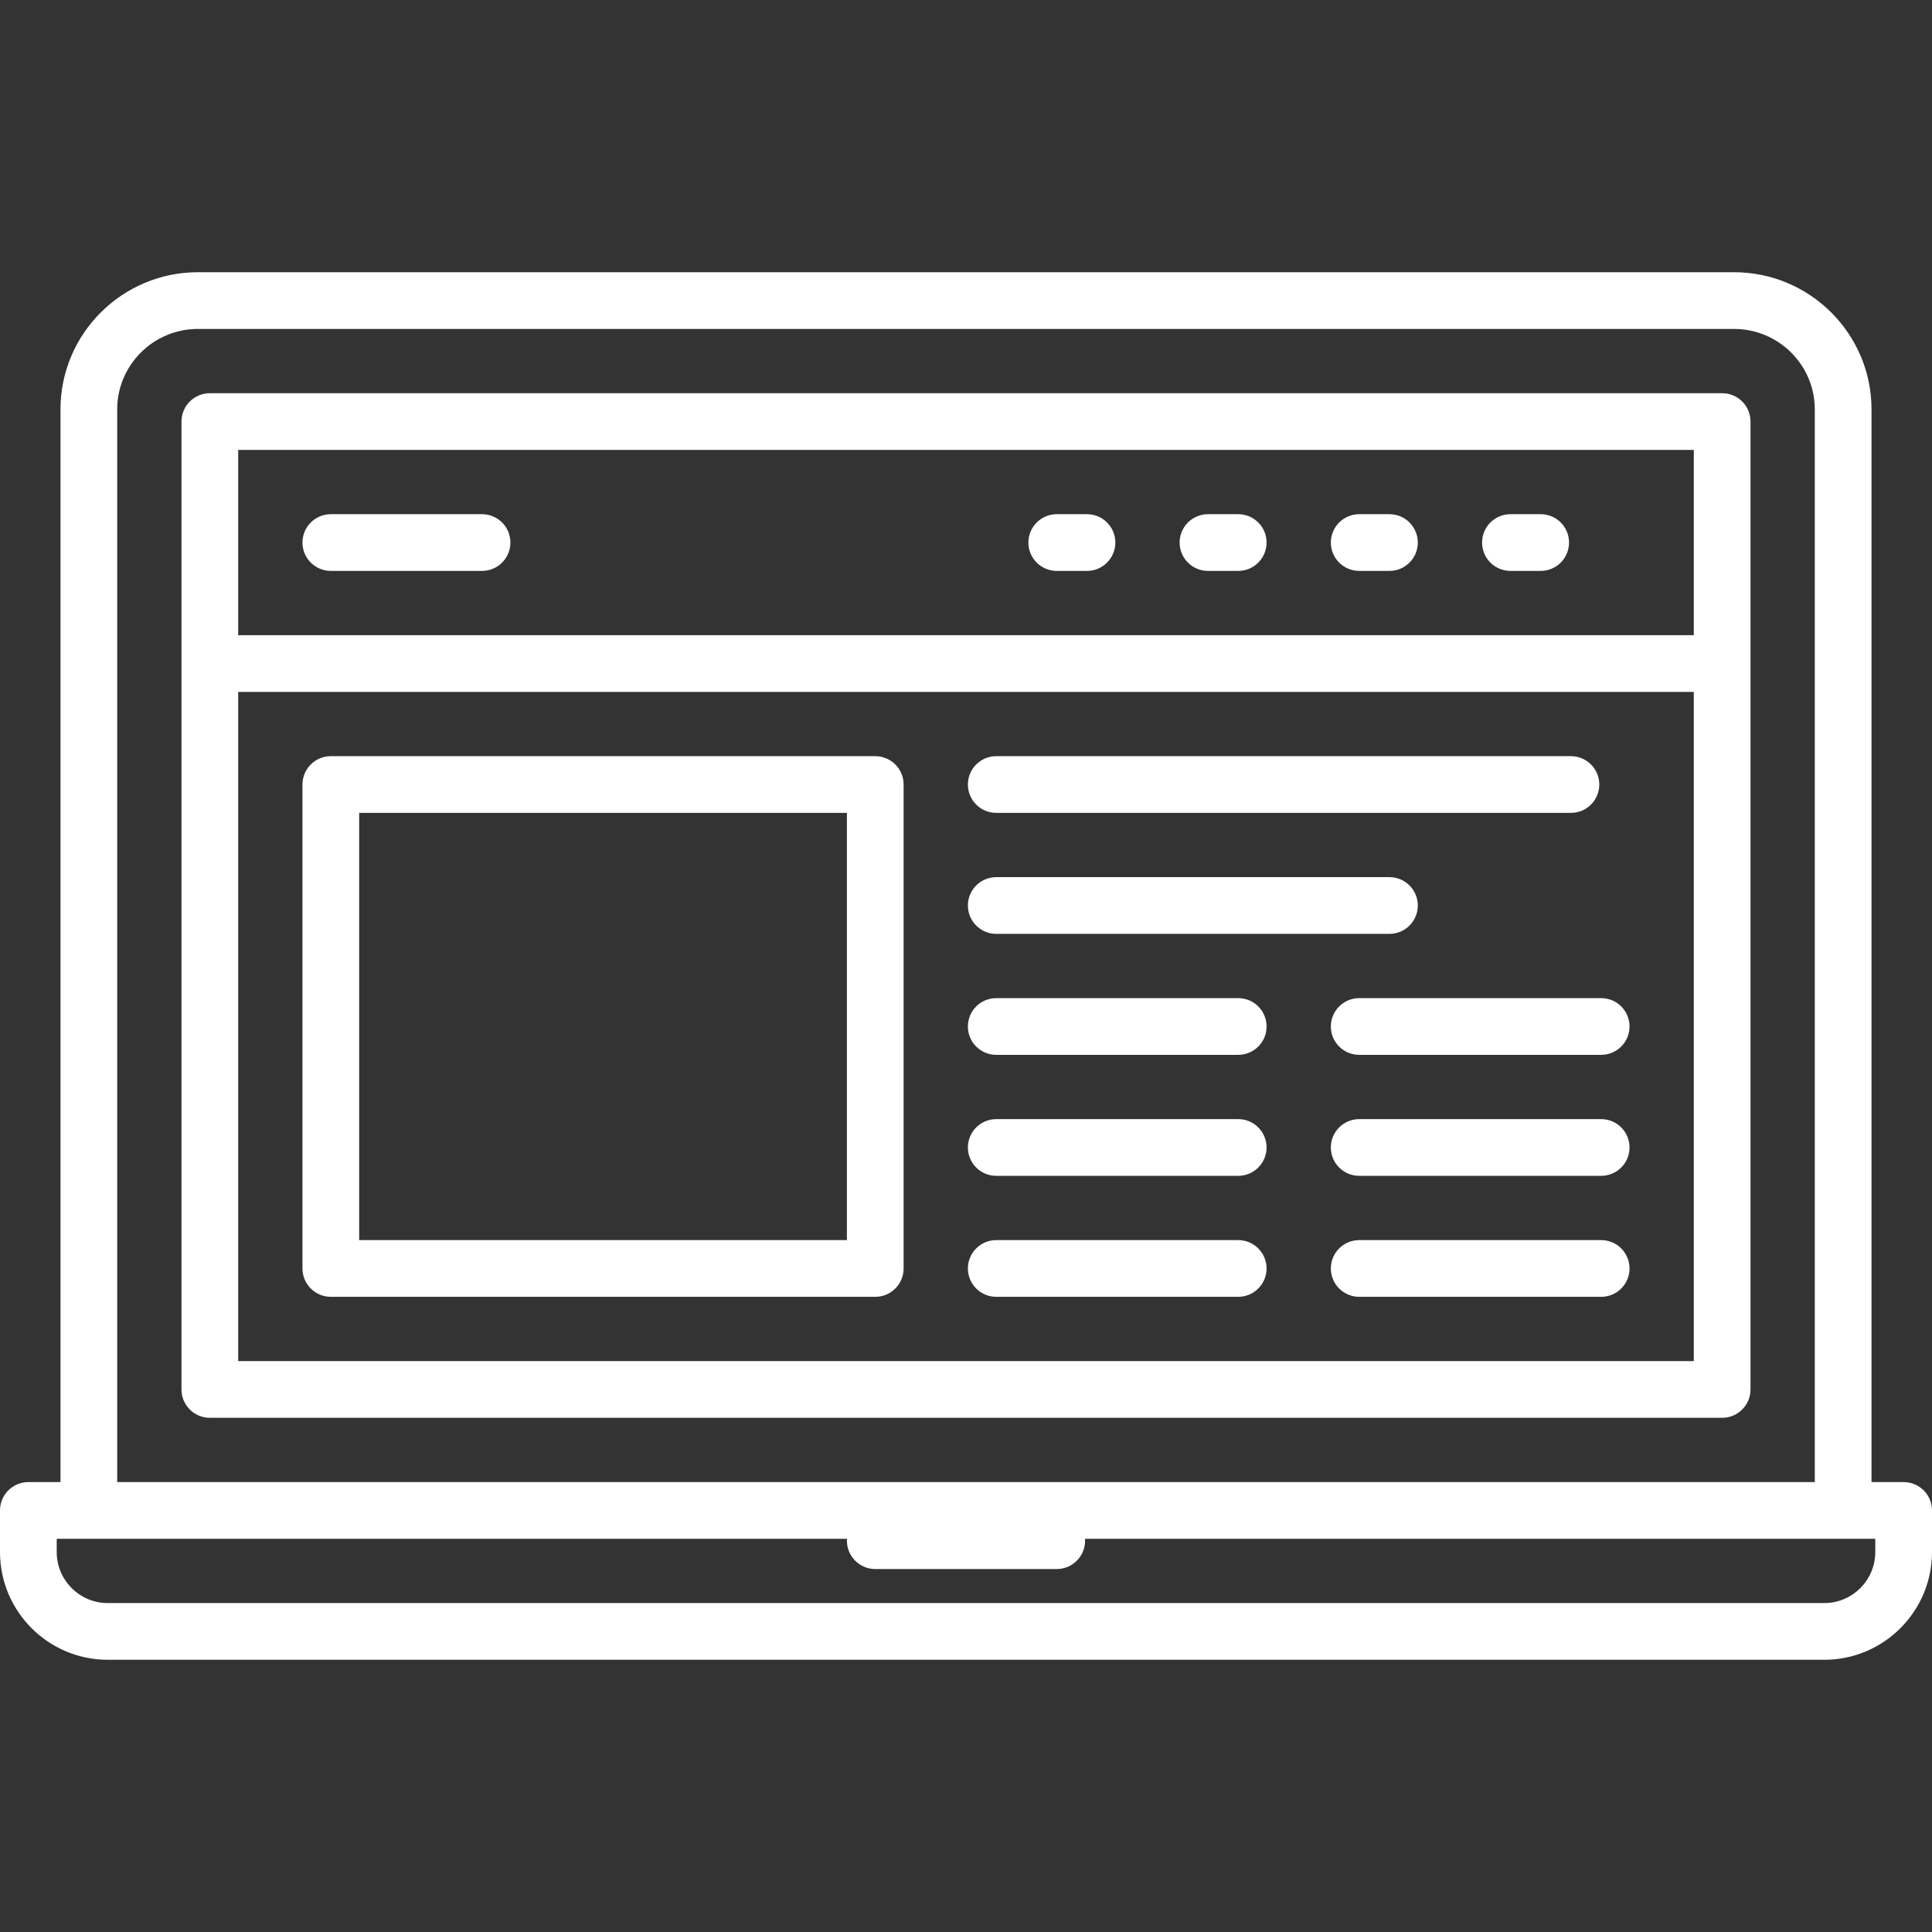
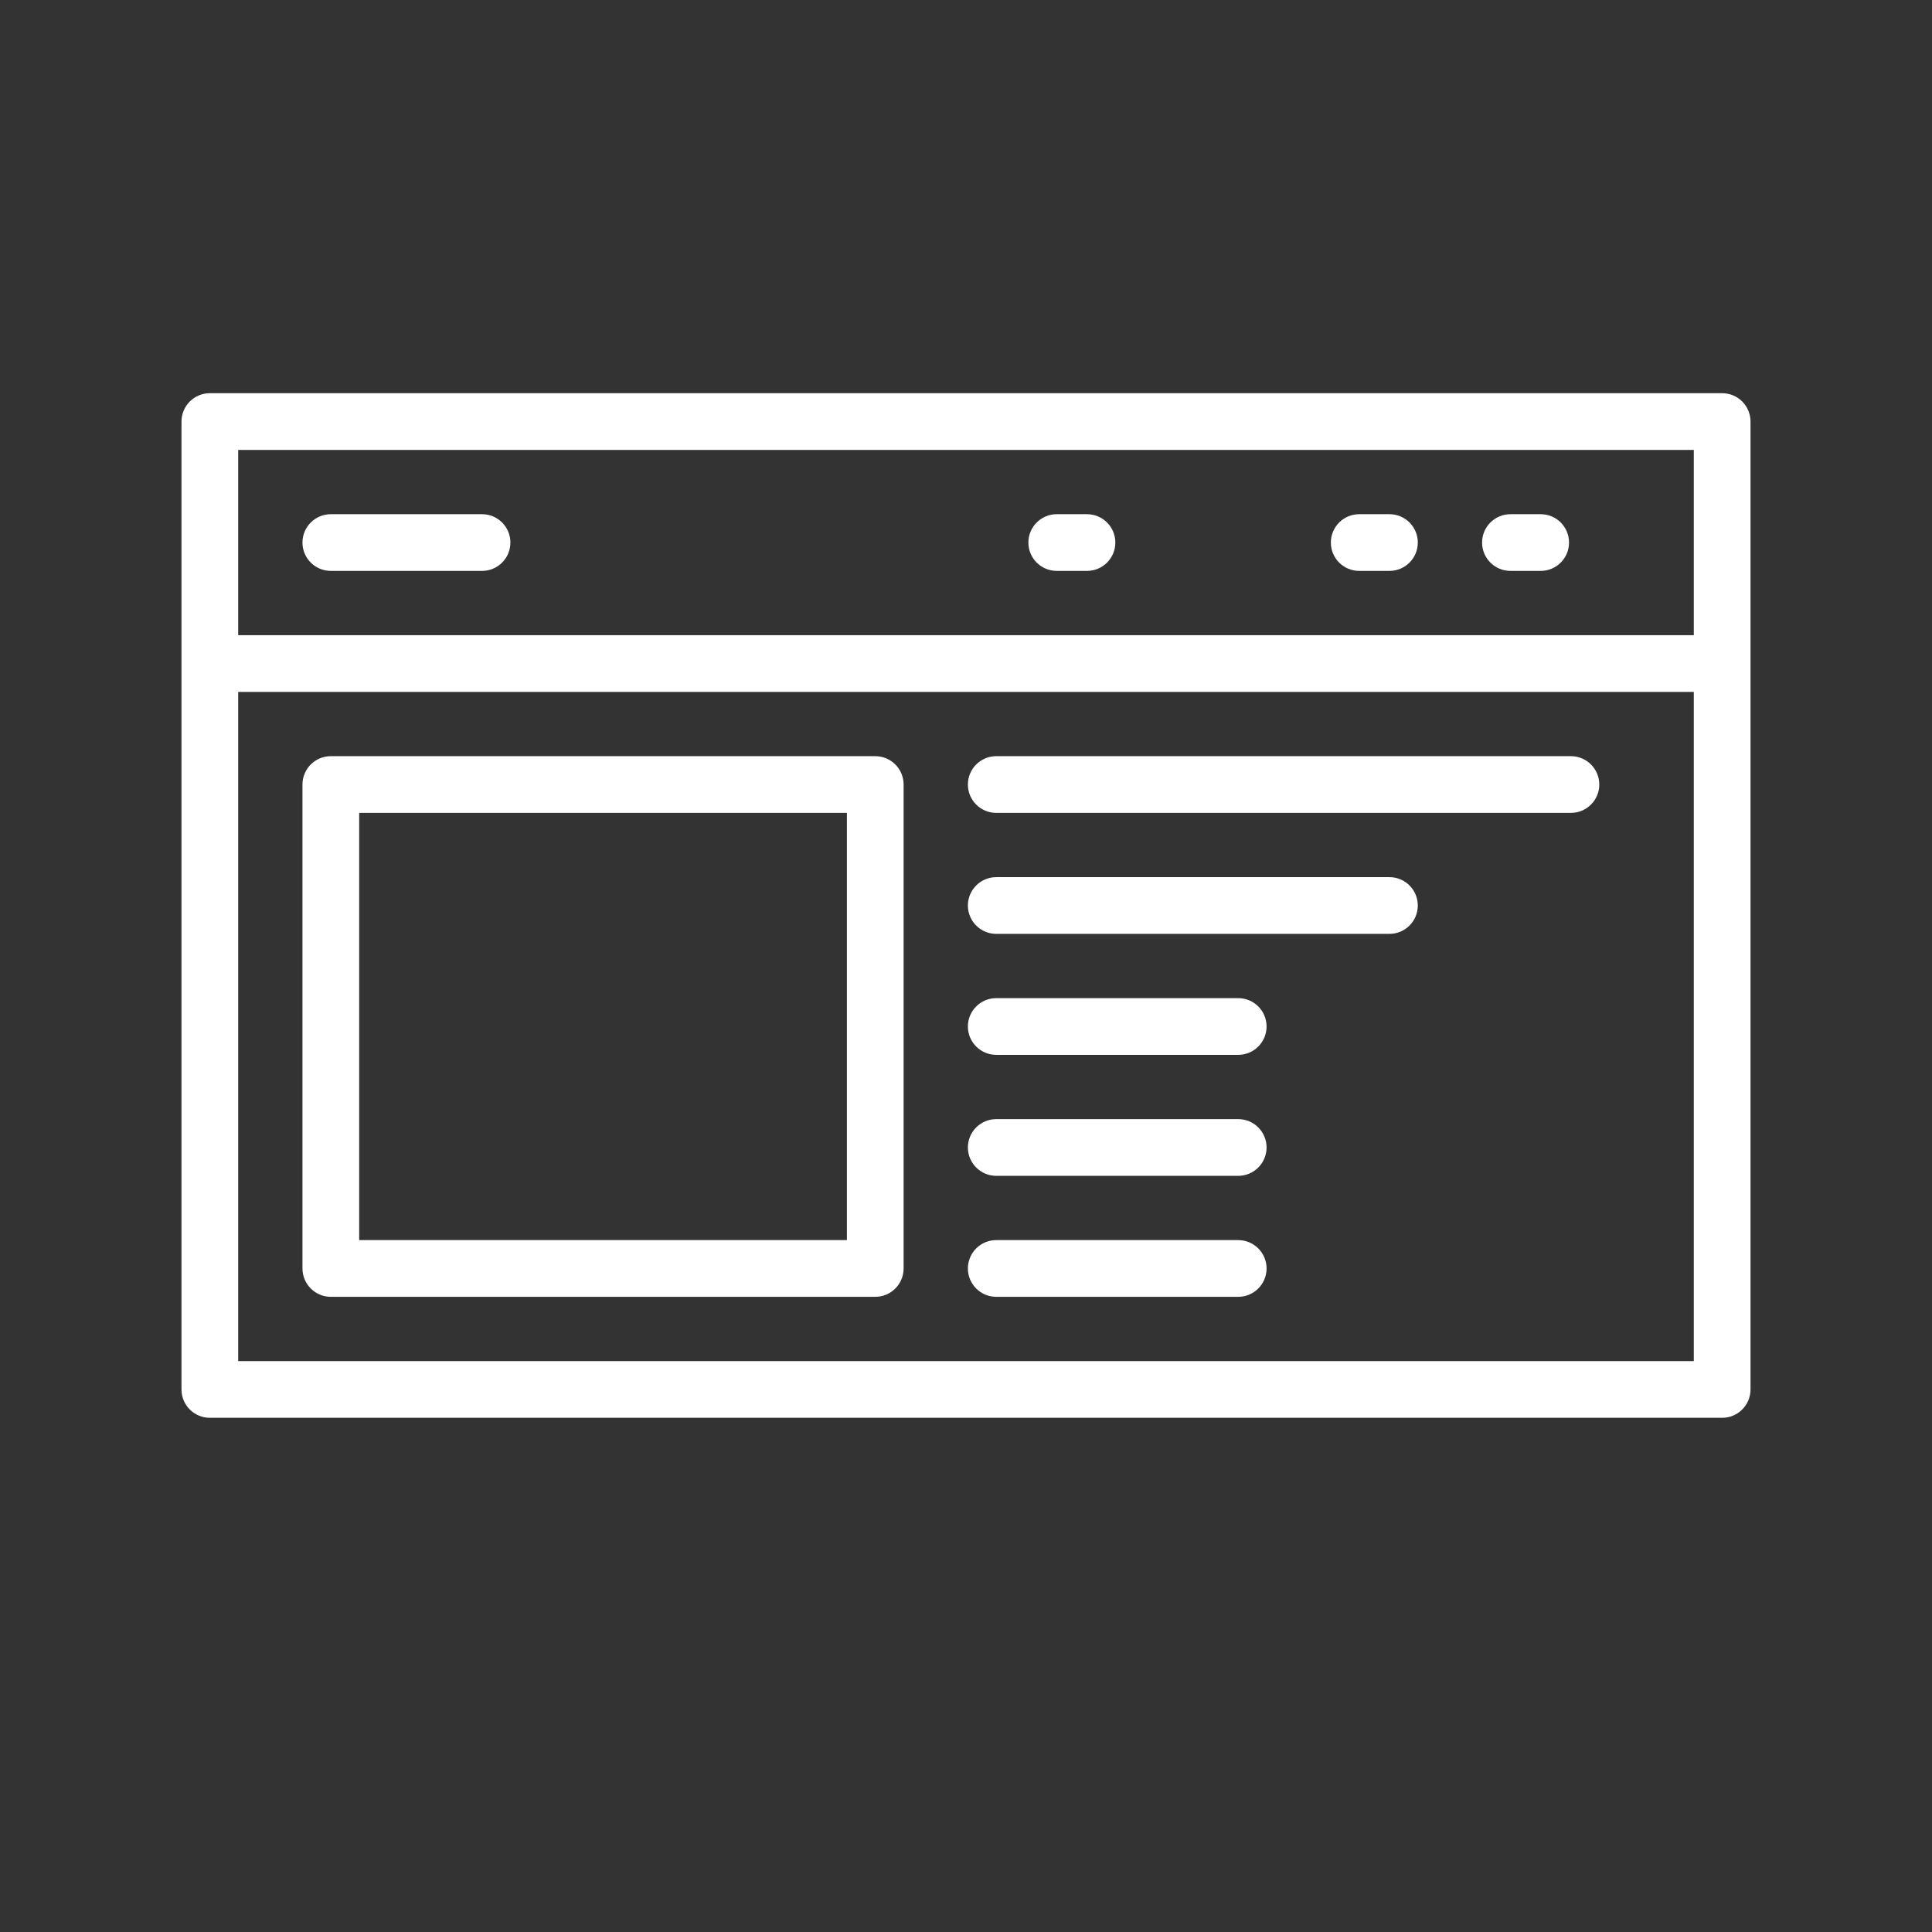
<svg xmlns="http://www.w3.org/2000/svg" fill="#ffffff" height="800px" width="800px" version="1.1" viewBox="0 0 511 511" enable-background="new 0 0 511 511">
  <rect x="0" y="0" width="511" height="511" fill="#333333" stroke="none" />
  <g>
    <path d="m455.5,104h-400c-4.142,0-7.5,3.358-7.5,7.5v256c0,4.142 3.358,7.5 7.5,7.5h400c4.142,0 7.5-3.358 7.5-7.5v-256c0-4.142-3.358-7.5-7.5-7.5zm-7.5,15v49h-385v-49h385zm-385,241v-177h385v177h-385z" />
-     <path d="M503.5,392H495V108.265C495,88.269,478.686,72,458.633,72H52.351C32.307,72,16,88.269,16,108.265V392H7.5   c-4.142,0-7.5,3.358-7.5,7.5v11C0,426.215,12.785,439,28.5,439h454c15.715,0,28.5-12.785,28.5-28.5v-11   C511,395.358,507.642,392,503.5,392z M31,108.265C31,96.54,40.578,87,52.351,87h406.282C470.415,87,480,96.54,480,108.265V392H31   V108.265z M496,410.5c0,7.444-6.056,13.5-13.5,13.5h-454c-7.444,0-13.5-6.056-13.5-13.5V407h209.025   c-0.011,0.166-0.025,0.331-0.025,0.5c0,4.142,3.358,7.5,7.5,7.5h48c4.142,0,7.5-3.358,7.5-7.5c0-0.169-0.014-0.334-0.025-0.5H496   V410.5z" />
    <path d="m87.5,151h40c4.142,0 7.5-3.358 7.5-7.5s-3.358-7.5-7.5-7.5h-40c-4.142,0-7.5,3.358-7.5,7.5s3.358,7.5 7.5,7.5z" />
    <path d="m279.5,151h8c4.142,0 7.5-3.358 7.5-7.5s-3.358-7.5-7.5-7.5h-8c-4.142,0-7.5,3.358-7.5,7.5s3.358,7.5 7.5,7.5z" />
-     <path d="m319.5,151h8c4.142,0 7.5-3.358 7.5-7.5s-3.358-7.5-7.5-7.5h-8c-4.142,0-7.5,3.358-7.5,7.5s3.358,7.5 7.5,7.5z" />
    <path d="m359.5,151h8c4.142,0 7.5-3.358 7.5-7.5s-3.358-7.5-7.5-7.5h-8c-4.142,0-7.5,3.358-7.5,7.5s3.358,7.5 7.5,7.5z" />
    <path d="m399.5,151h8c4.142,0 7.5-3.358 7.5-7.5s-3.358-7.5-7.5-7.5h-8c-4.142,0-7.5,3.358-7.5,7.5s3.358,7.5 7.5,7.5z" />
    <path d="m231.5,200h-144c-4.142,0-7.5,3.358-7.5,7.5v128c0,4.142 3.358,7.5 7.5,7.5h144c4.142,0 7.5-3.358 7.5-7.5v-128c0-4.142-3.358-7.5-7.5-7.5zm-7.5,128h-129v-113h129v113z" />
    <path d="m263.5,215h152c4.142,0 7.5-3.358 7.5-7.5s-3.358-7.5-7.5-7.5h-152c-4.142,0-7.5,3.358-7.5,7.5s3.358,7.5 7.5,7.5z" />
    <path d="m327.5,264h-64c-4.142,0-7.5,3.358-7.5,7.5s3.358,7.5 7.5,7.5h64c4.142,0 7.5-3.358 7.5-7.5s-3.358-7.5-7.5-7.5z" />
    <path d="m327.5,296h-64c-4.142,0-7.5,3.358-7.5,7.5s3.358,7.5 7.5,7.5h64c4.142,0 7.5-3.358 7.5-7.5s-3.358-7.5-7.5-7.5z" />
    <path d="m327.5,328h-64c-4.142,0-7.5,3.358-7.5,7.5s3.358,7.5 7.5,7.5h64c4.142,0 7.5-3.358 7.5-7.5s-3.358-7.5-7.5-7.5z" />
-     <path d="m423.5,264h-64c-4.142,0-7.5,3.358-7.5,7.5s3.358,7.5 7.5,7.5h64c4.142,0 7.5-3.358 7.5-7.5s-3.358-7.5-7.5-7.5z" />
-     <path d="m423.5,296h-64c-4.142,0-7.5,3.358-7.5,7.5s3.358,7.5 7.5,7.5h64c4.142,0 7.5-3.358 7.5-7.5s-3.358-7.5-7.5-7.5z" />
-     <path d="m423.5,328h-64c-4.142,0-7.5,3.358-7.5,7.5s3.358,7.5 7.5,7.5h64c4.142,0 7.5-3.358 7.5-7.5s-3.358-7.5-7.5-7.5z" />
    <path d="m263.5,247h104c4.142,0 7.5-3.358 7.5-7.5s-3.358-7.5-7.5-7.5h-104c-4.142,0-7.5,3.358-7.5,7.5s3.358,7.5 7.5,7.5z" />
  </g>
</svg>